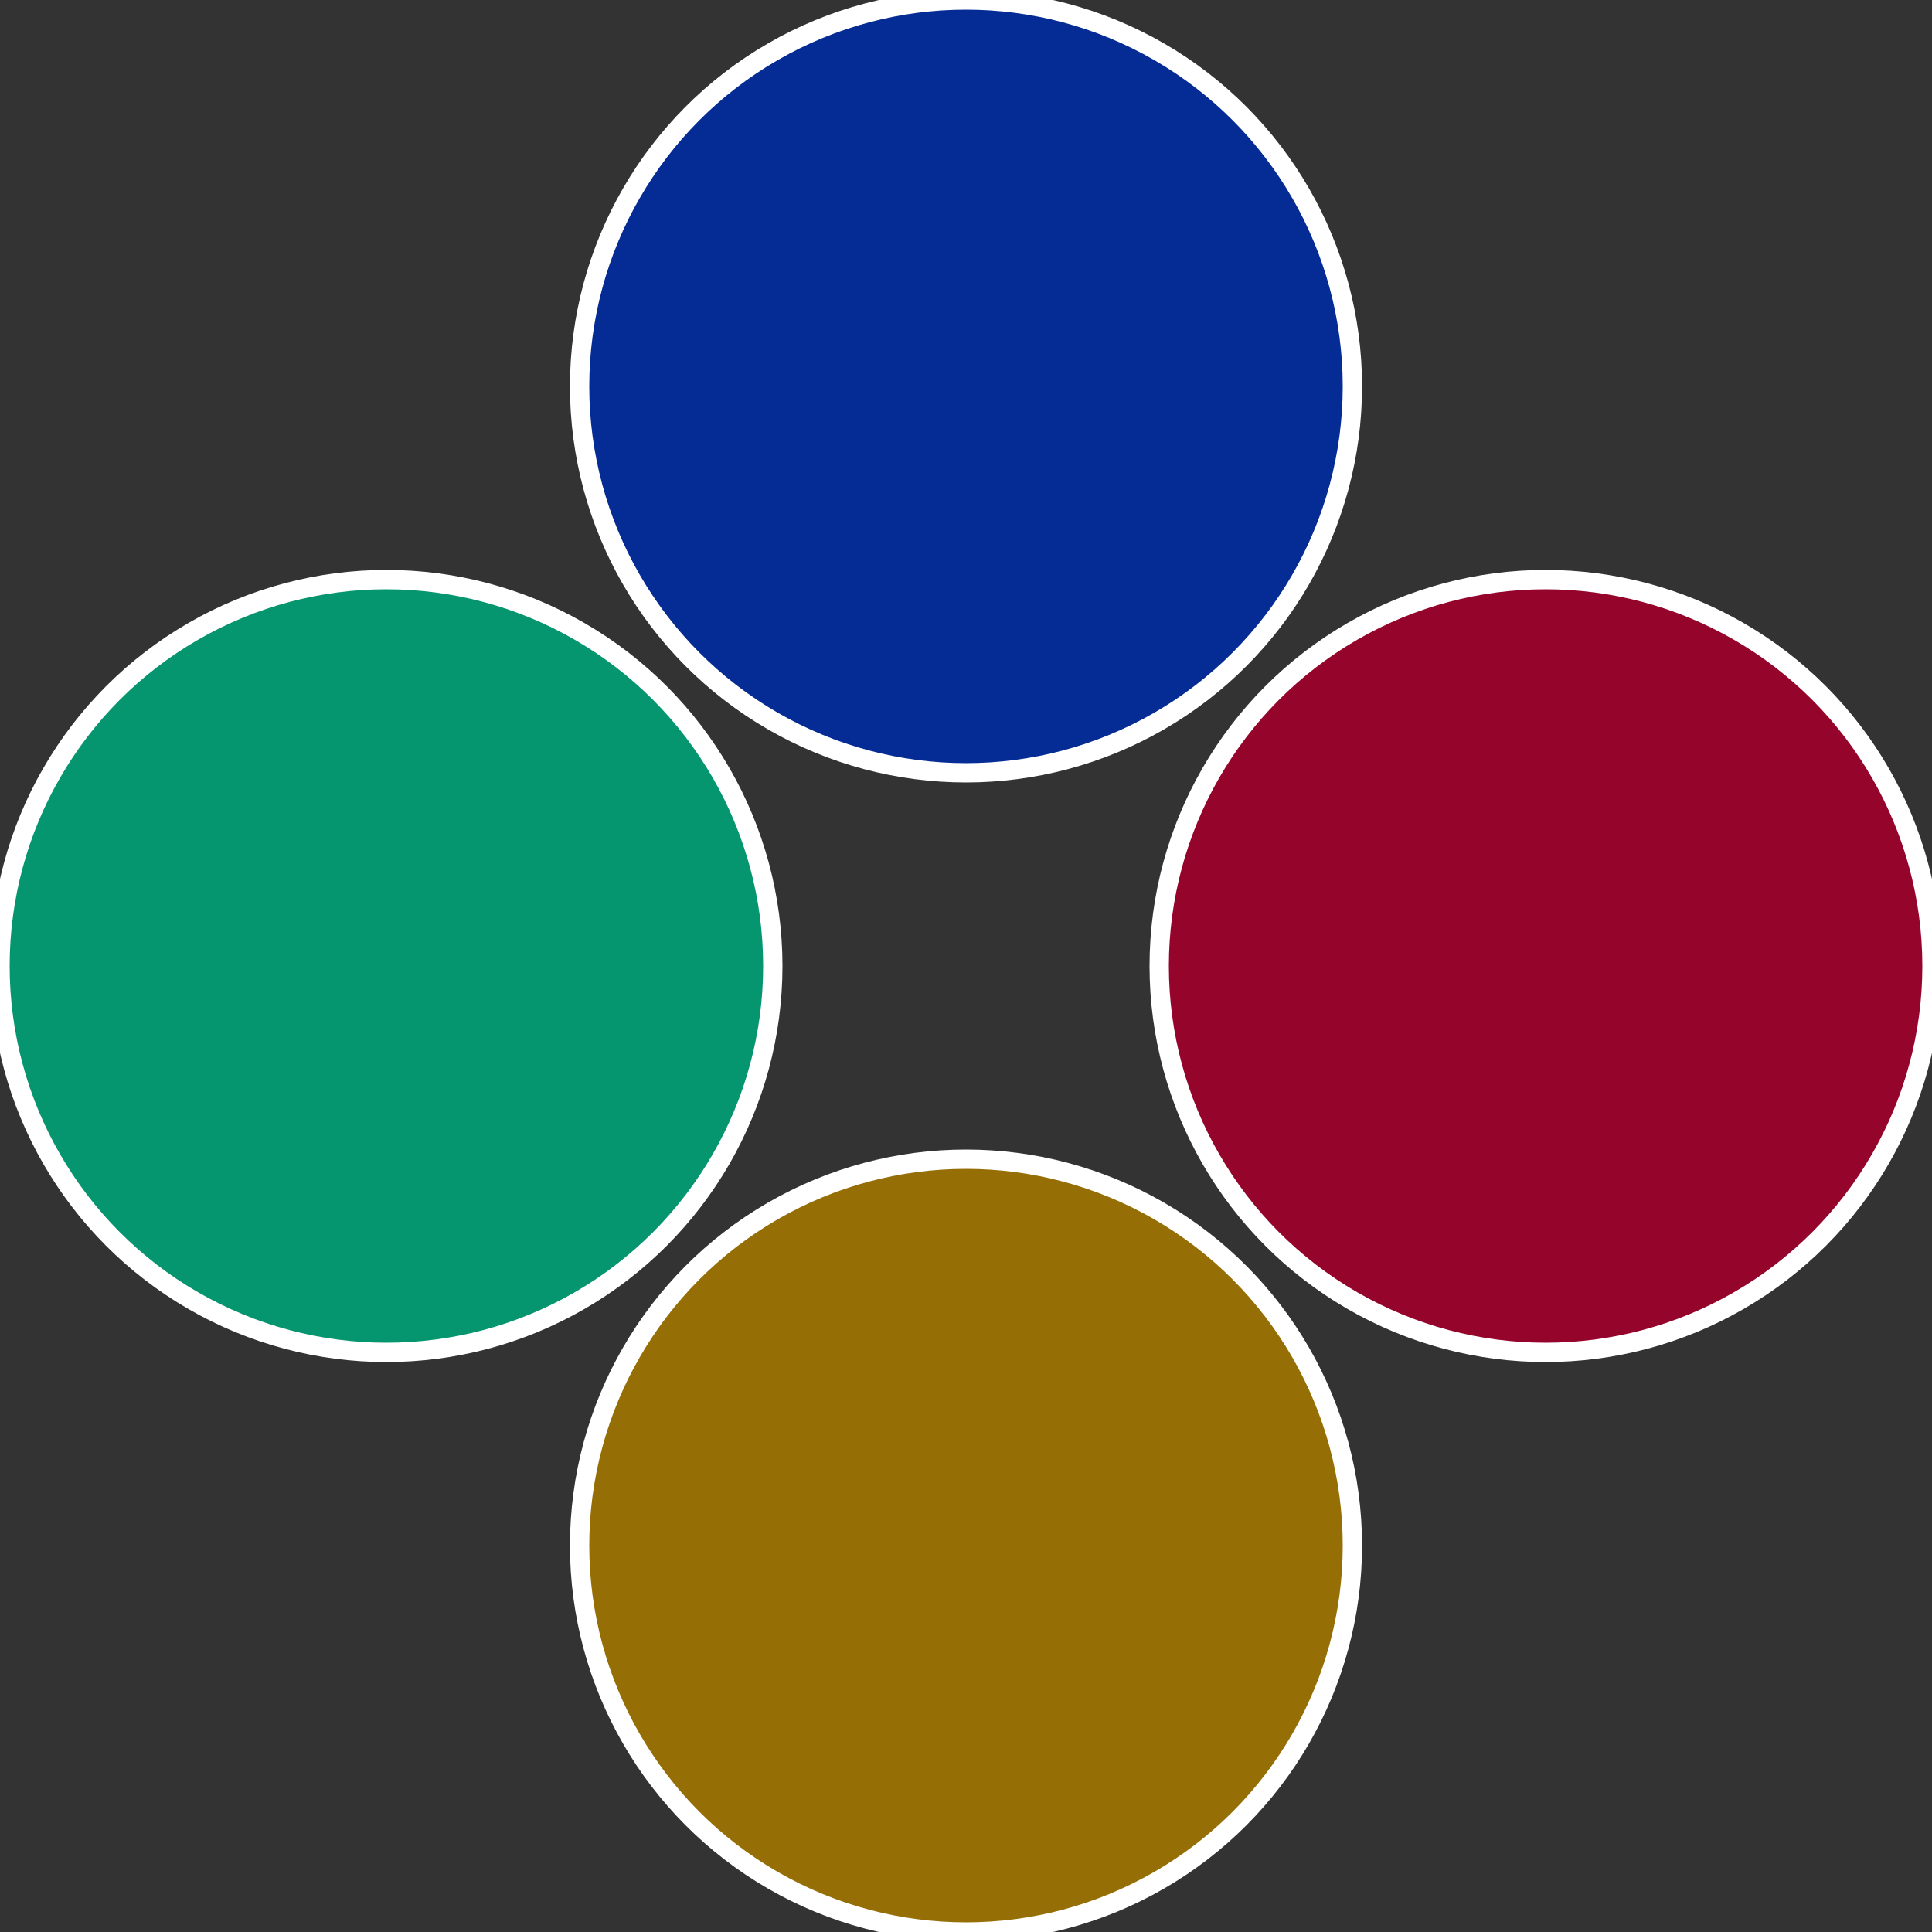
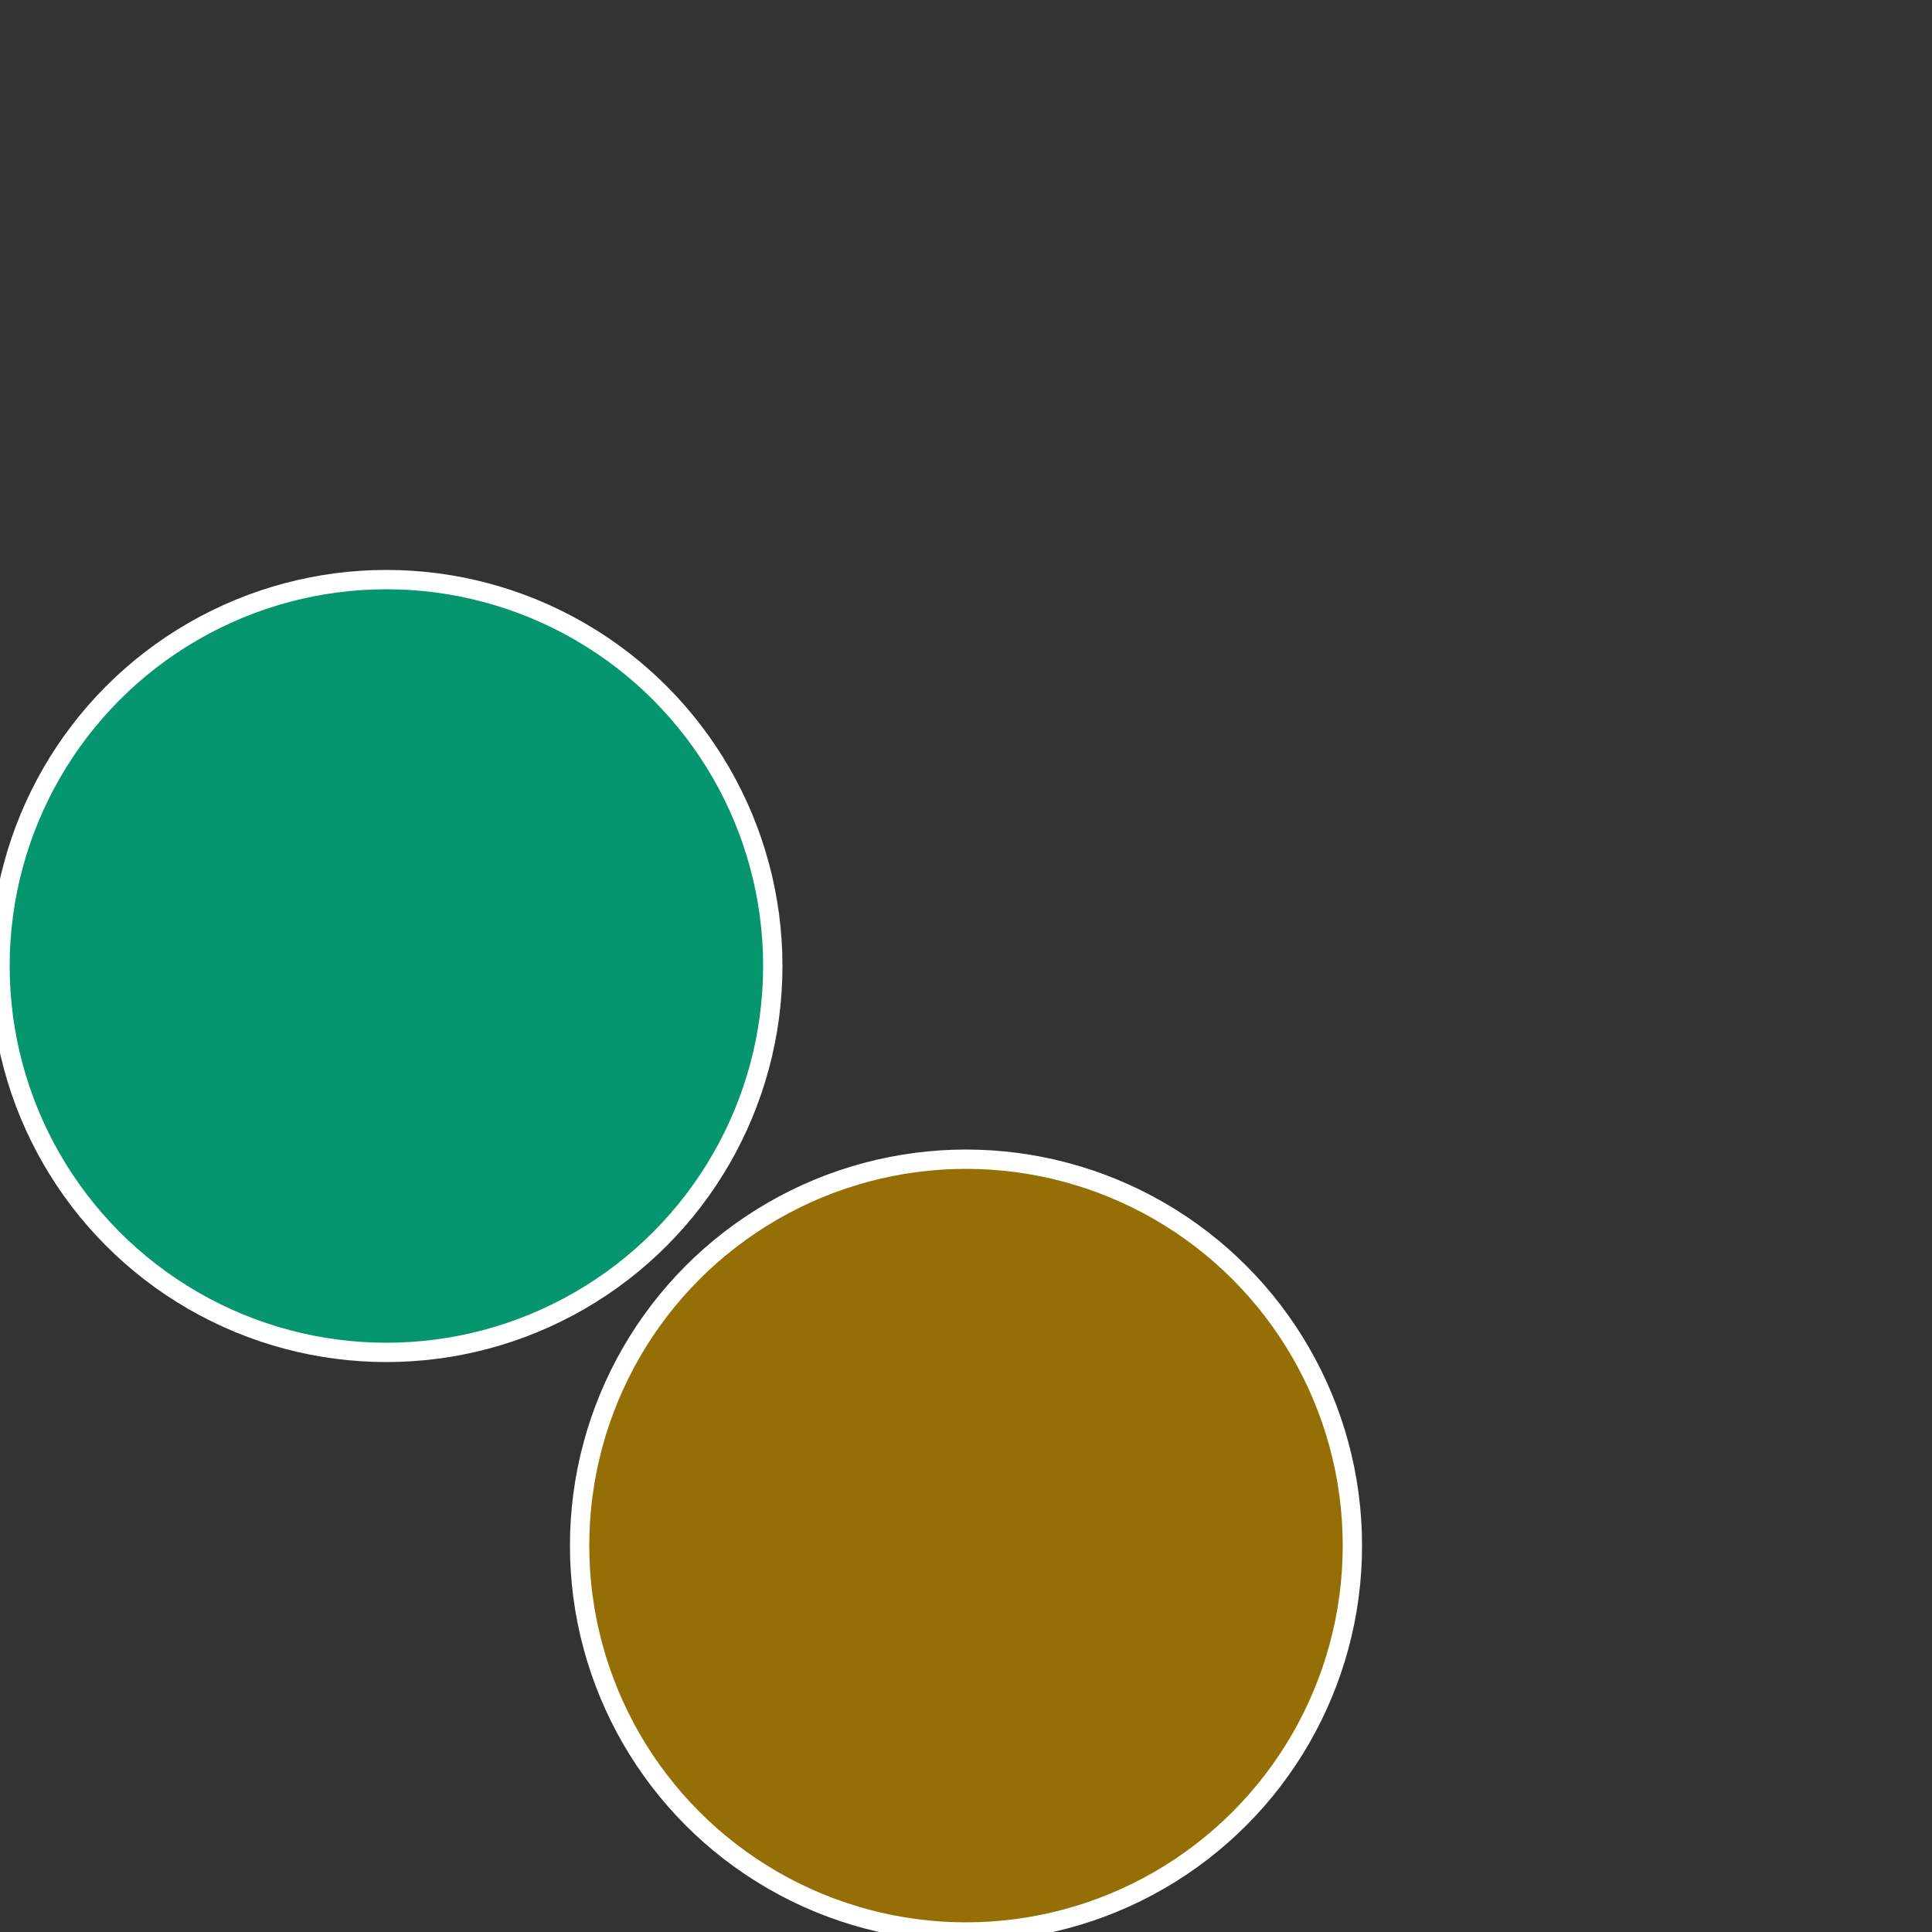
<svg xmlns="http://www.w3.org/2000/svg" width="500" height="500" viewBox="-1 -1 2 2">
  <rect x="-1" y="-1" width="2" height="2" fill="#333333" stroke="none" />
-   <circle cx="0.6" cy="0" r="0.4" fill="#95052b" stroke="#fff" stroke-width="1%" />
  <circle cx="3.6739403974421E-17" cy="0.6" r="0.4" fill="#956f05" stroke="#fff" stroke-width="1%" />
  <circle cx="-0.6" cy="7.3478807948841E-17" r="0.4" fill="#05956f" stroke="#fff" stroke-width="1%" />
-   <circle cx="-1.1021821192326E-16" cy="-0.6" r="0.4" fill="#052b95" stroke="#fff" stroke-width="1%" />
</svg>